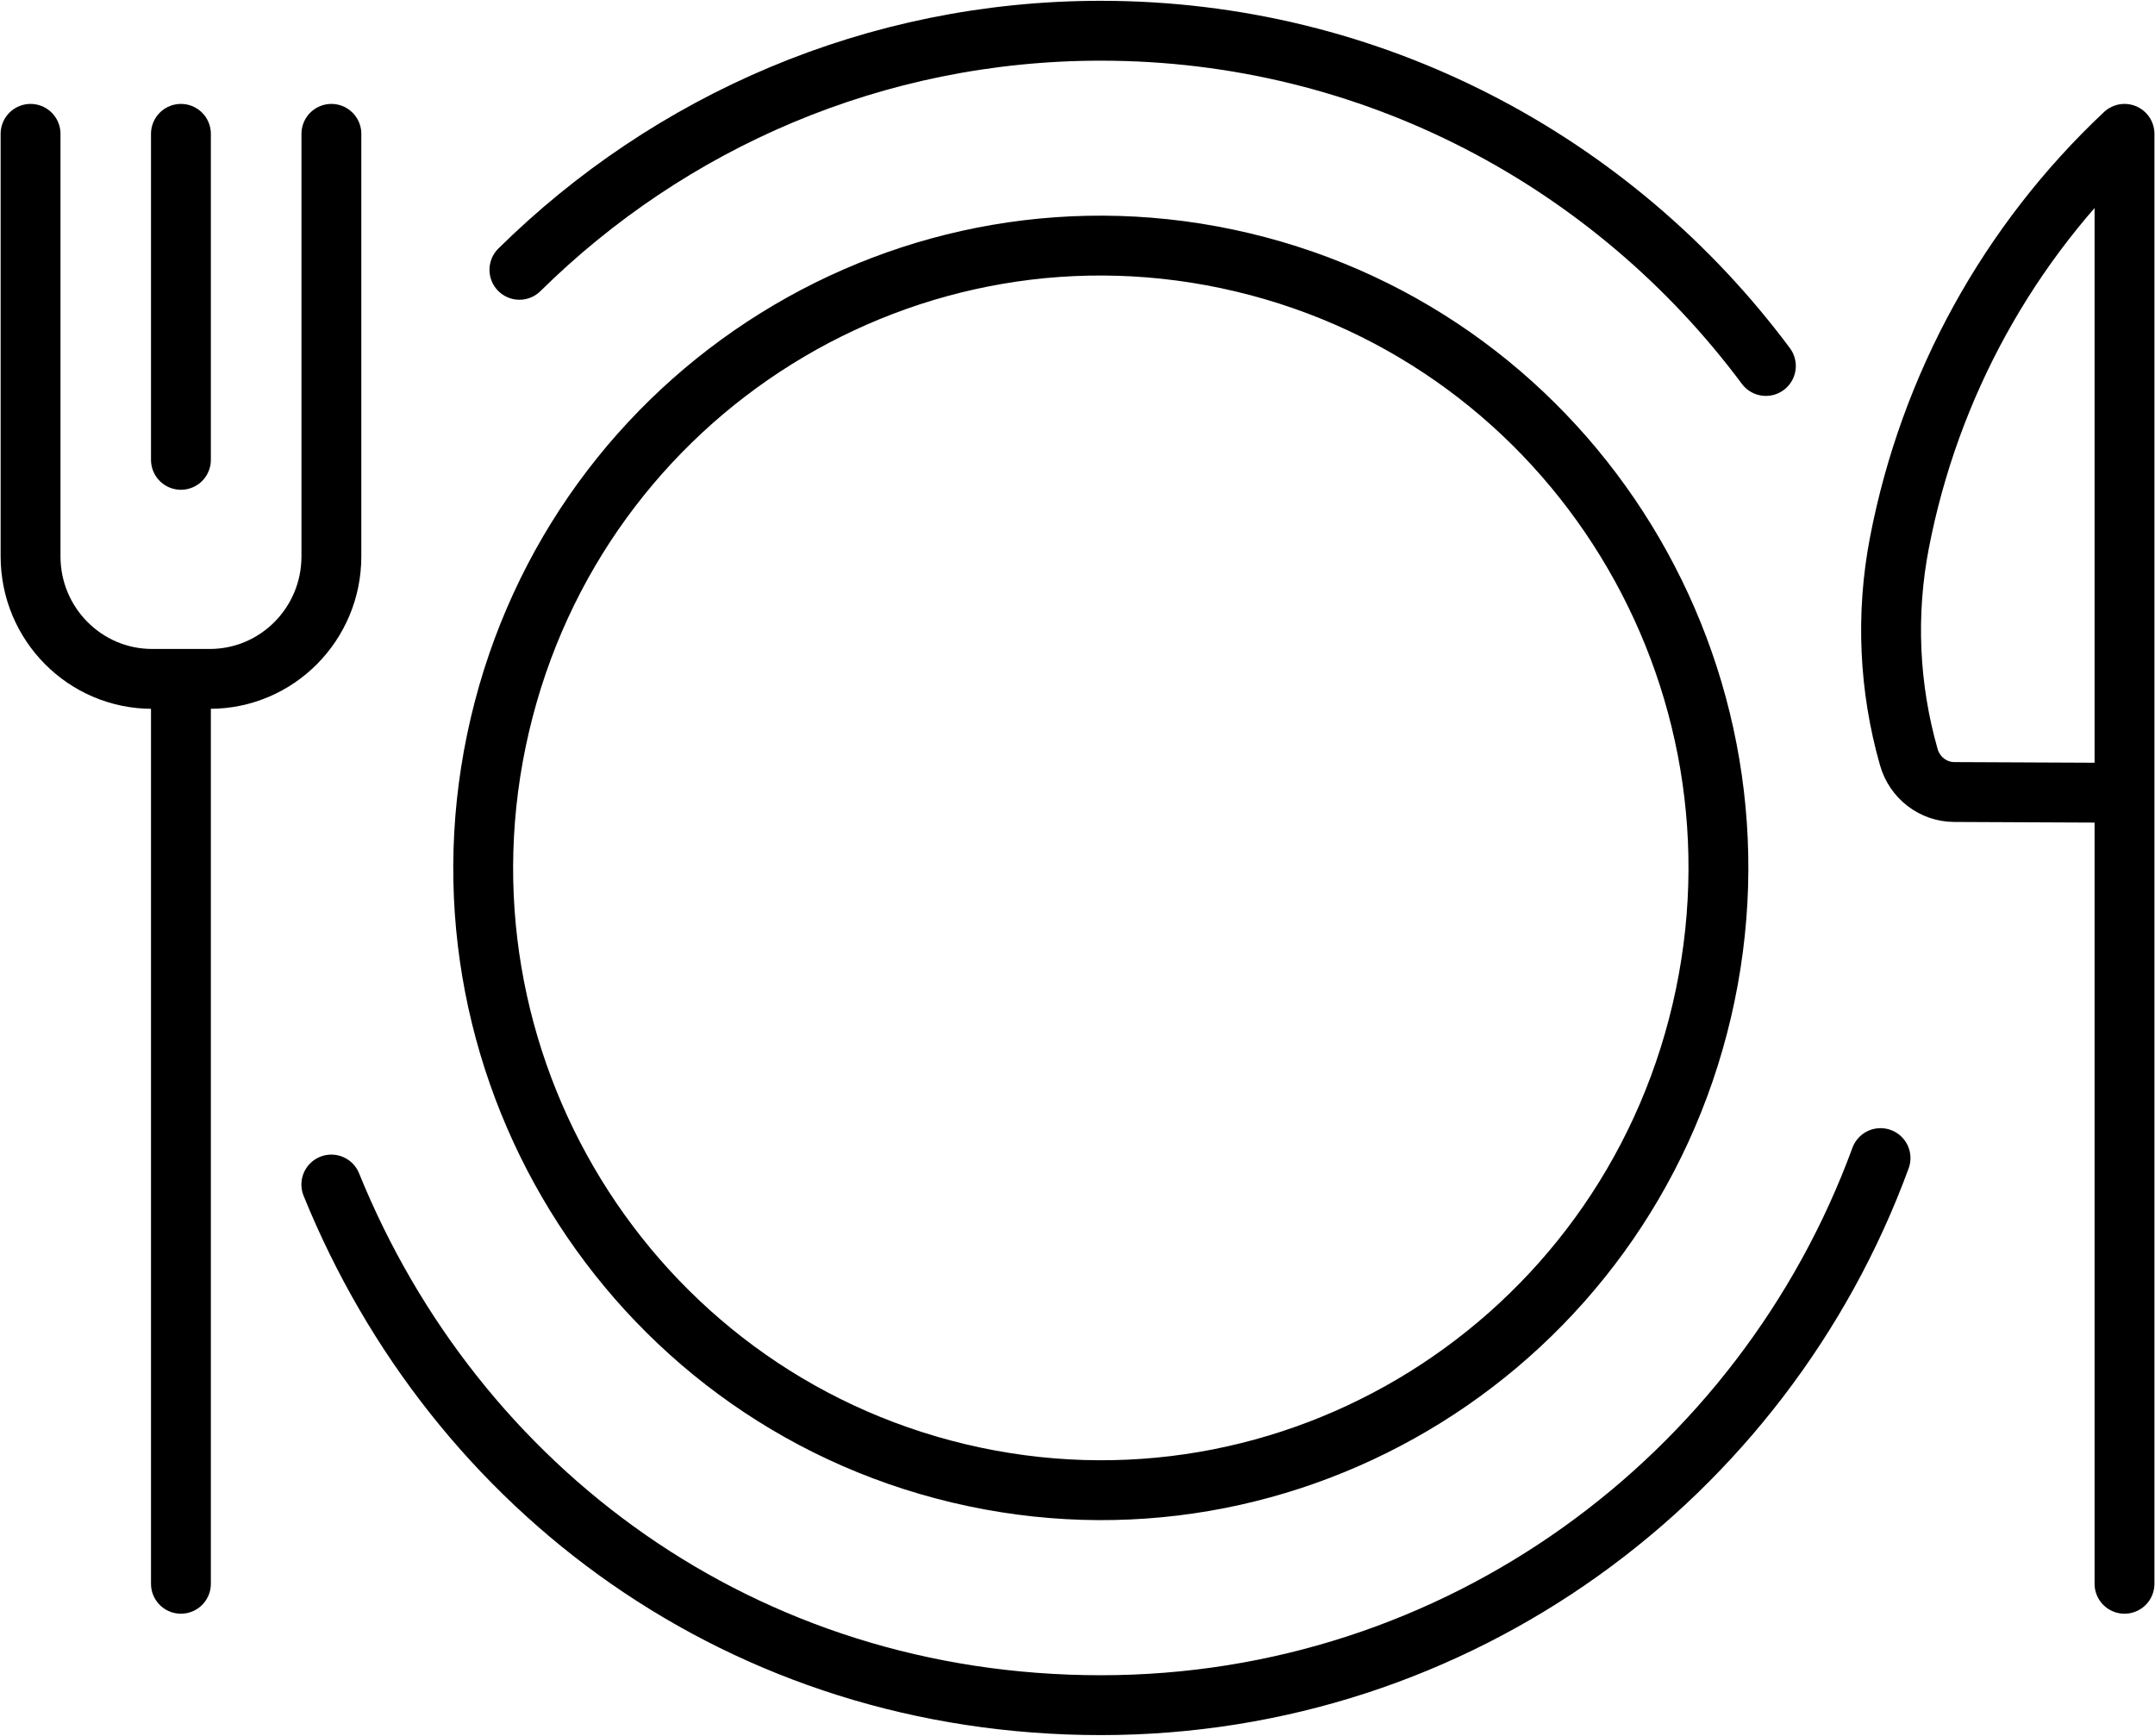
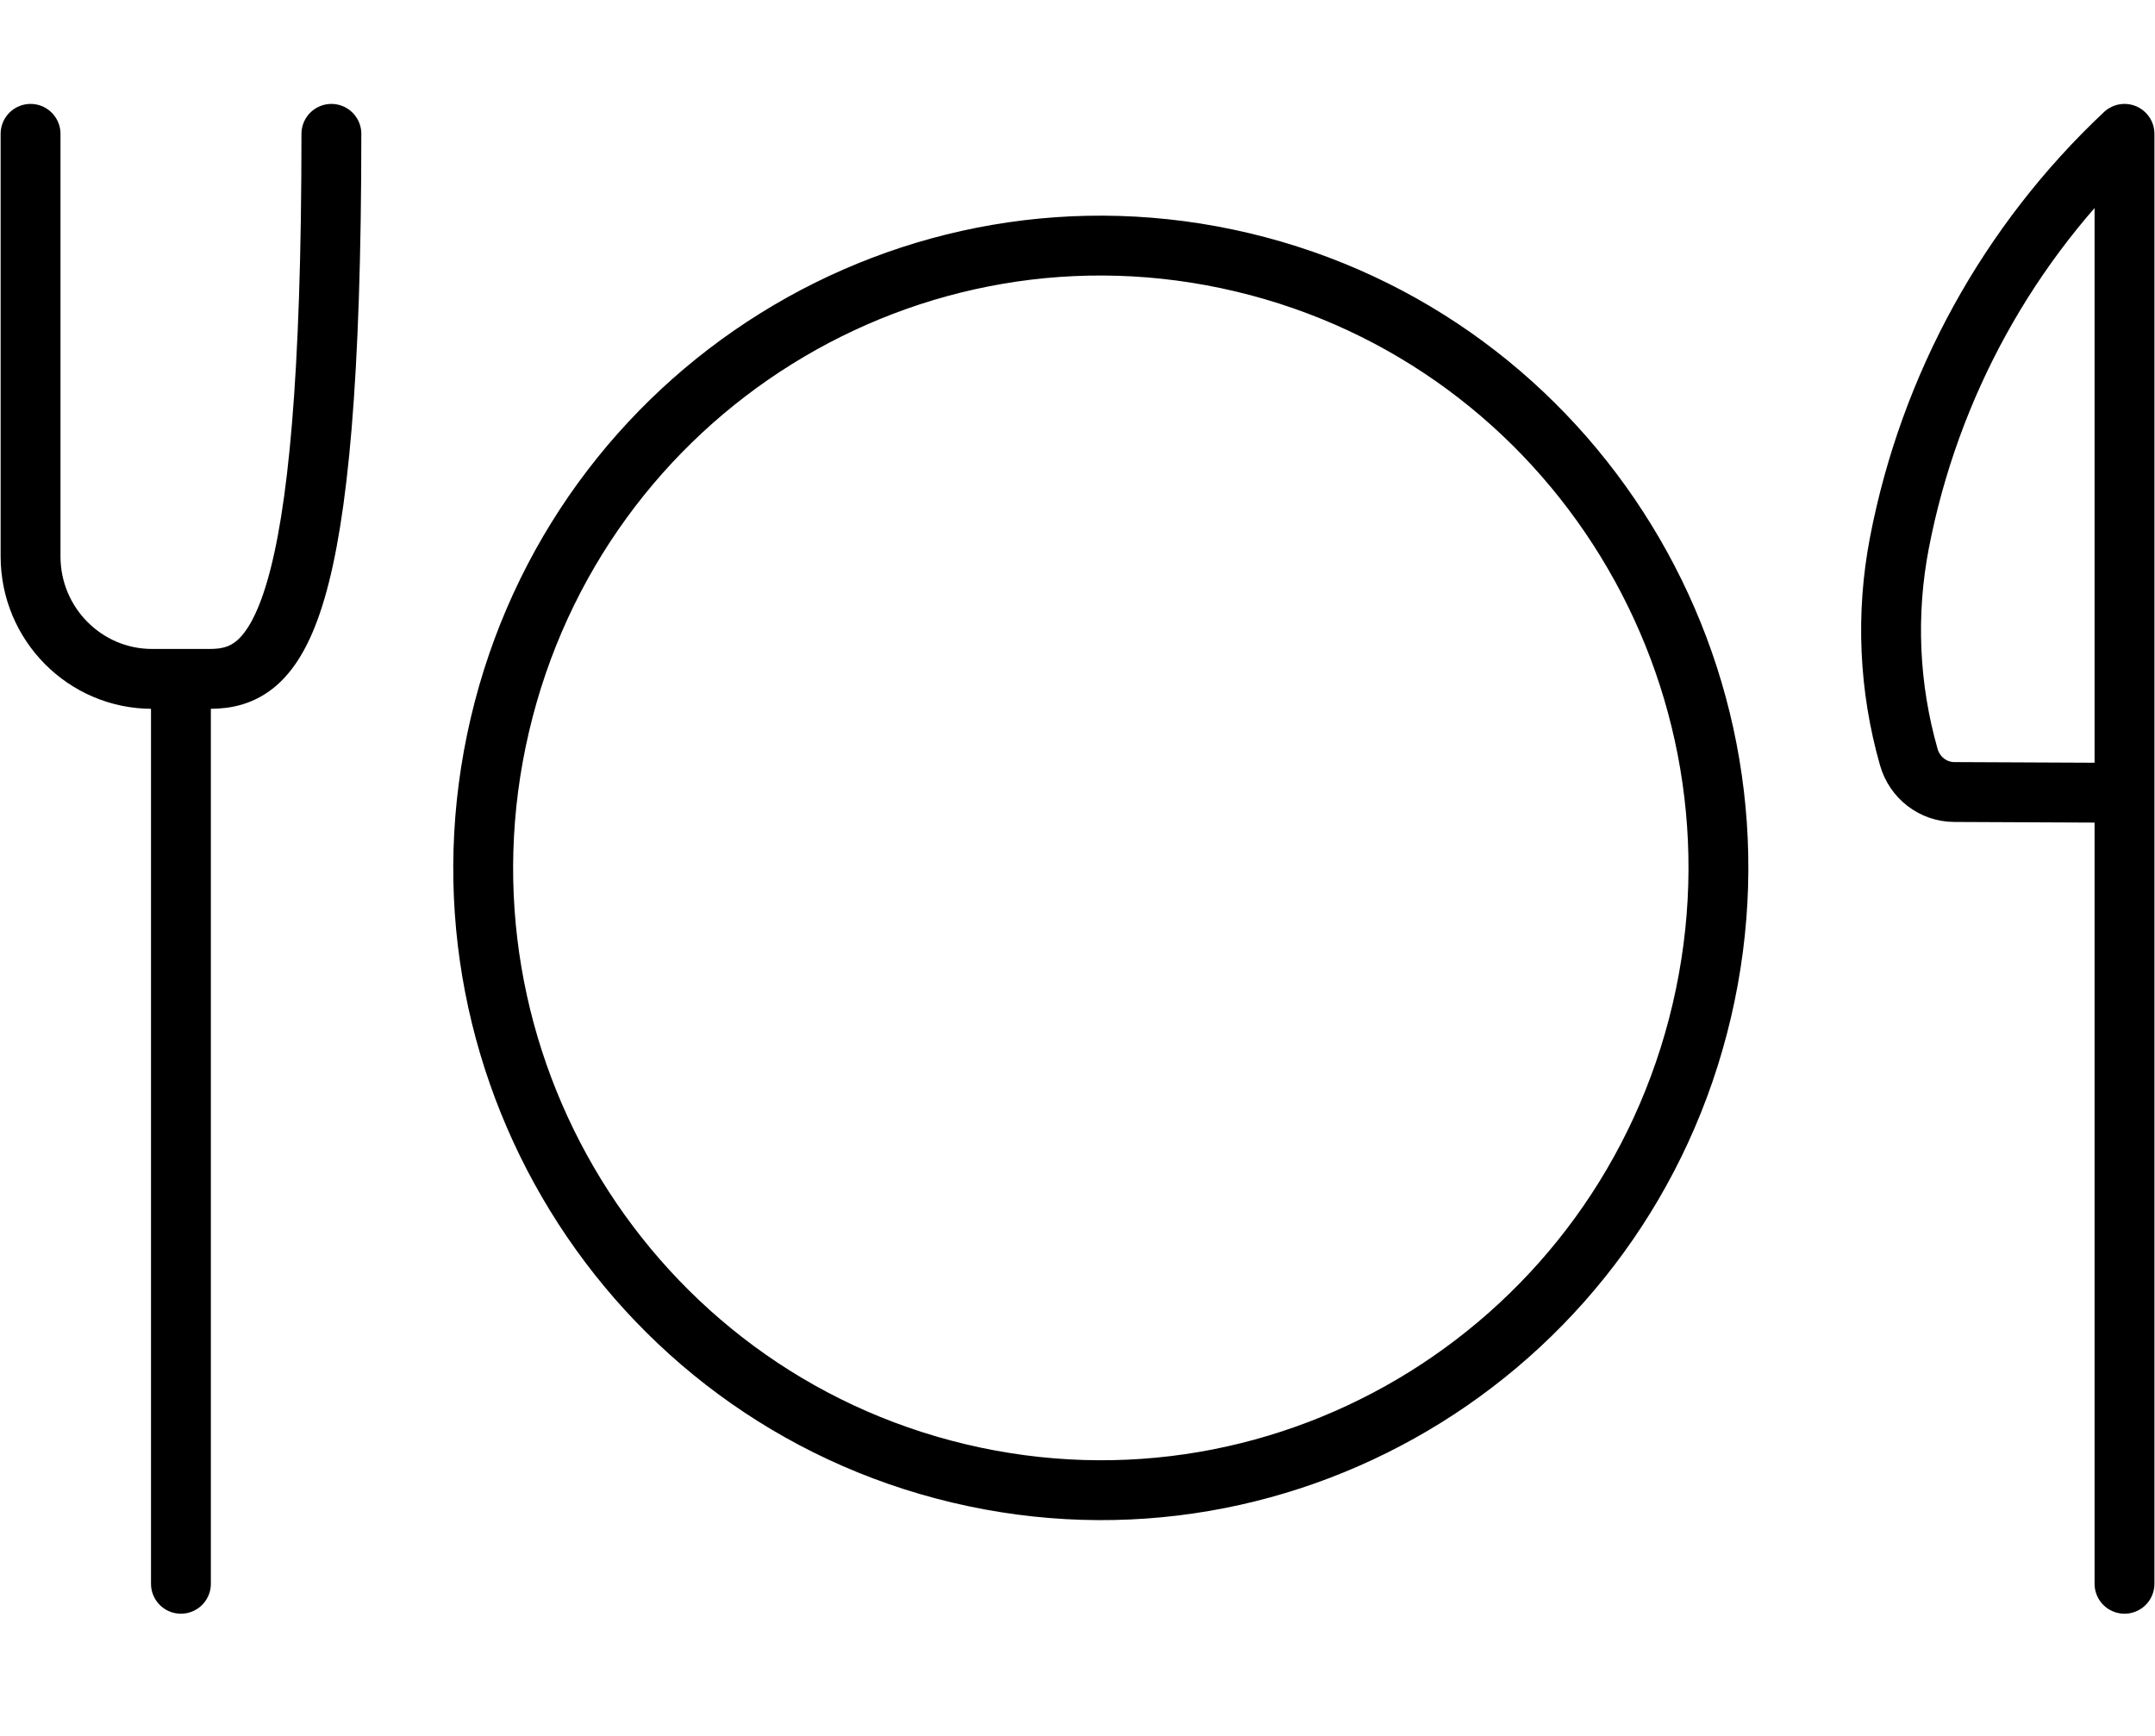
<svg xmlns="http://www.w3.org/2000/svg" width="72" height="58" viewBox="0 0 72 58" fill="none">
  <g id="_ÃÃÃ_2" clip-path="url(#clip0_1_1963)">
    <g id="Group">
      <g id="Group_2">
-         <path id="Vector" d="M11.072 4.472V18.59C11.072 20.852 9.252 22.683 7.009 22.683H5.084C2.839 22.683 1.021 20.849 1.021 18.59V4.472" stroke="black" stroke-width="2" stroke-linecap="round" stroke-linejoin="round" />
-         <path id="Vector_2" d="M6.045 4.472V15.364" stroke="black" stroke-width="2" stroke-linecap="round" stroke-linejoin="round" />
+         <path id="Vector" d="M11.072 4.472C11.072 20.852 9.252 22.683 7.009 22.683H5.084C2.839 22.683 1.021 20.849 1.021 18.59V4.472" stroke="black" stroke-width="2" stroke-linecap="round" stroke-linejoin="round" />
      </g>
      <path id="Vector_3" d="M6.045 22.686V52.917" stroke="black" stroke-width="2" stroke-linecap="round" stroke-linejoin="round" />
    </g>
    <path id="Vector_4" d="M70.981 52.917V4.472C67.104 8.113 64.472 12.894 63.461 18.135C63.001 20.52 63.111 22.977 63.776 25.301C63.971 25.984 64.585 26.46 65.293 26.463L70.981 26.489" stroke="black" stroke-width="2" stroke-linecap="round" stroke-linejoin="round" />
-     <path id="Vector_5" d="M62.83 38.694C58.916 49.367 48.732 56.973 36.78 56.973C24.828 56.973 15.212 49.784 11.07 39.578" stroke="black" stroke-width="2" stroke-linecap="round" stroke-linejoin="round" />
-     <path id="Vector_6" d="M17.354 9.015C22.363 4.073 29.218 1.027 36.778 1.027C45.867 1.027 53.934 5.426 58.999 12.228" stroke="black" stroke-width="2" stroke-linecap="round" stroke-linejoin="round" />
    <path id="Vector_7" d="M56.858 33.773C59.475 22.6 52.607 11.404 41.518 8.766C30.429 6.129 19.317 13.049 16.7 24.223C14.083 35.397 20.951 46.593 32.04 49.23C43.129 51.867 54.24 44.947 56.858 33.773Z" stroke="black" stroke-width="2" stroke-linecap="round" stroke-linejoin="round" />
  </g>
  <defs>
    <clipPath id="clip0_1_1963">
      <rect width="72" height="58" fill="white" />
    </clipPath>
  </defs>
</svg>